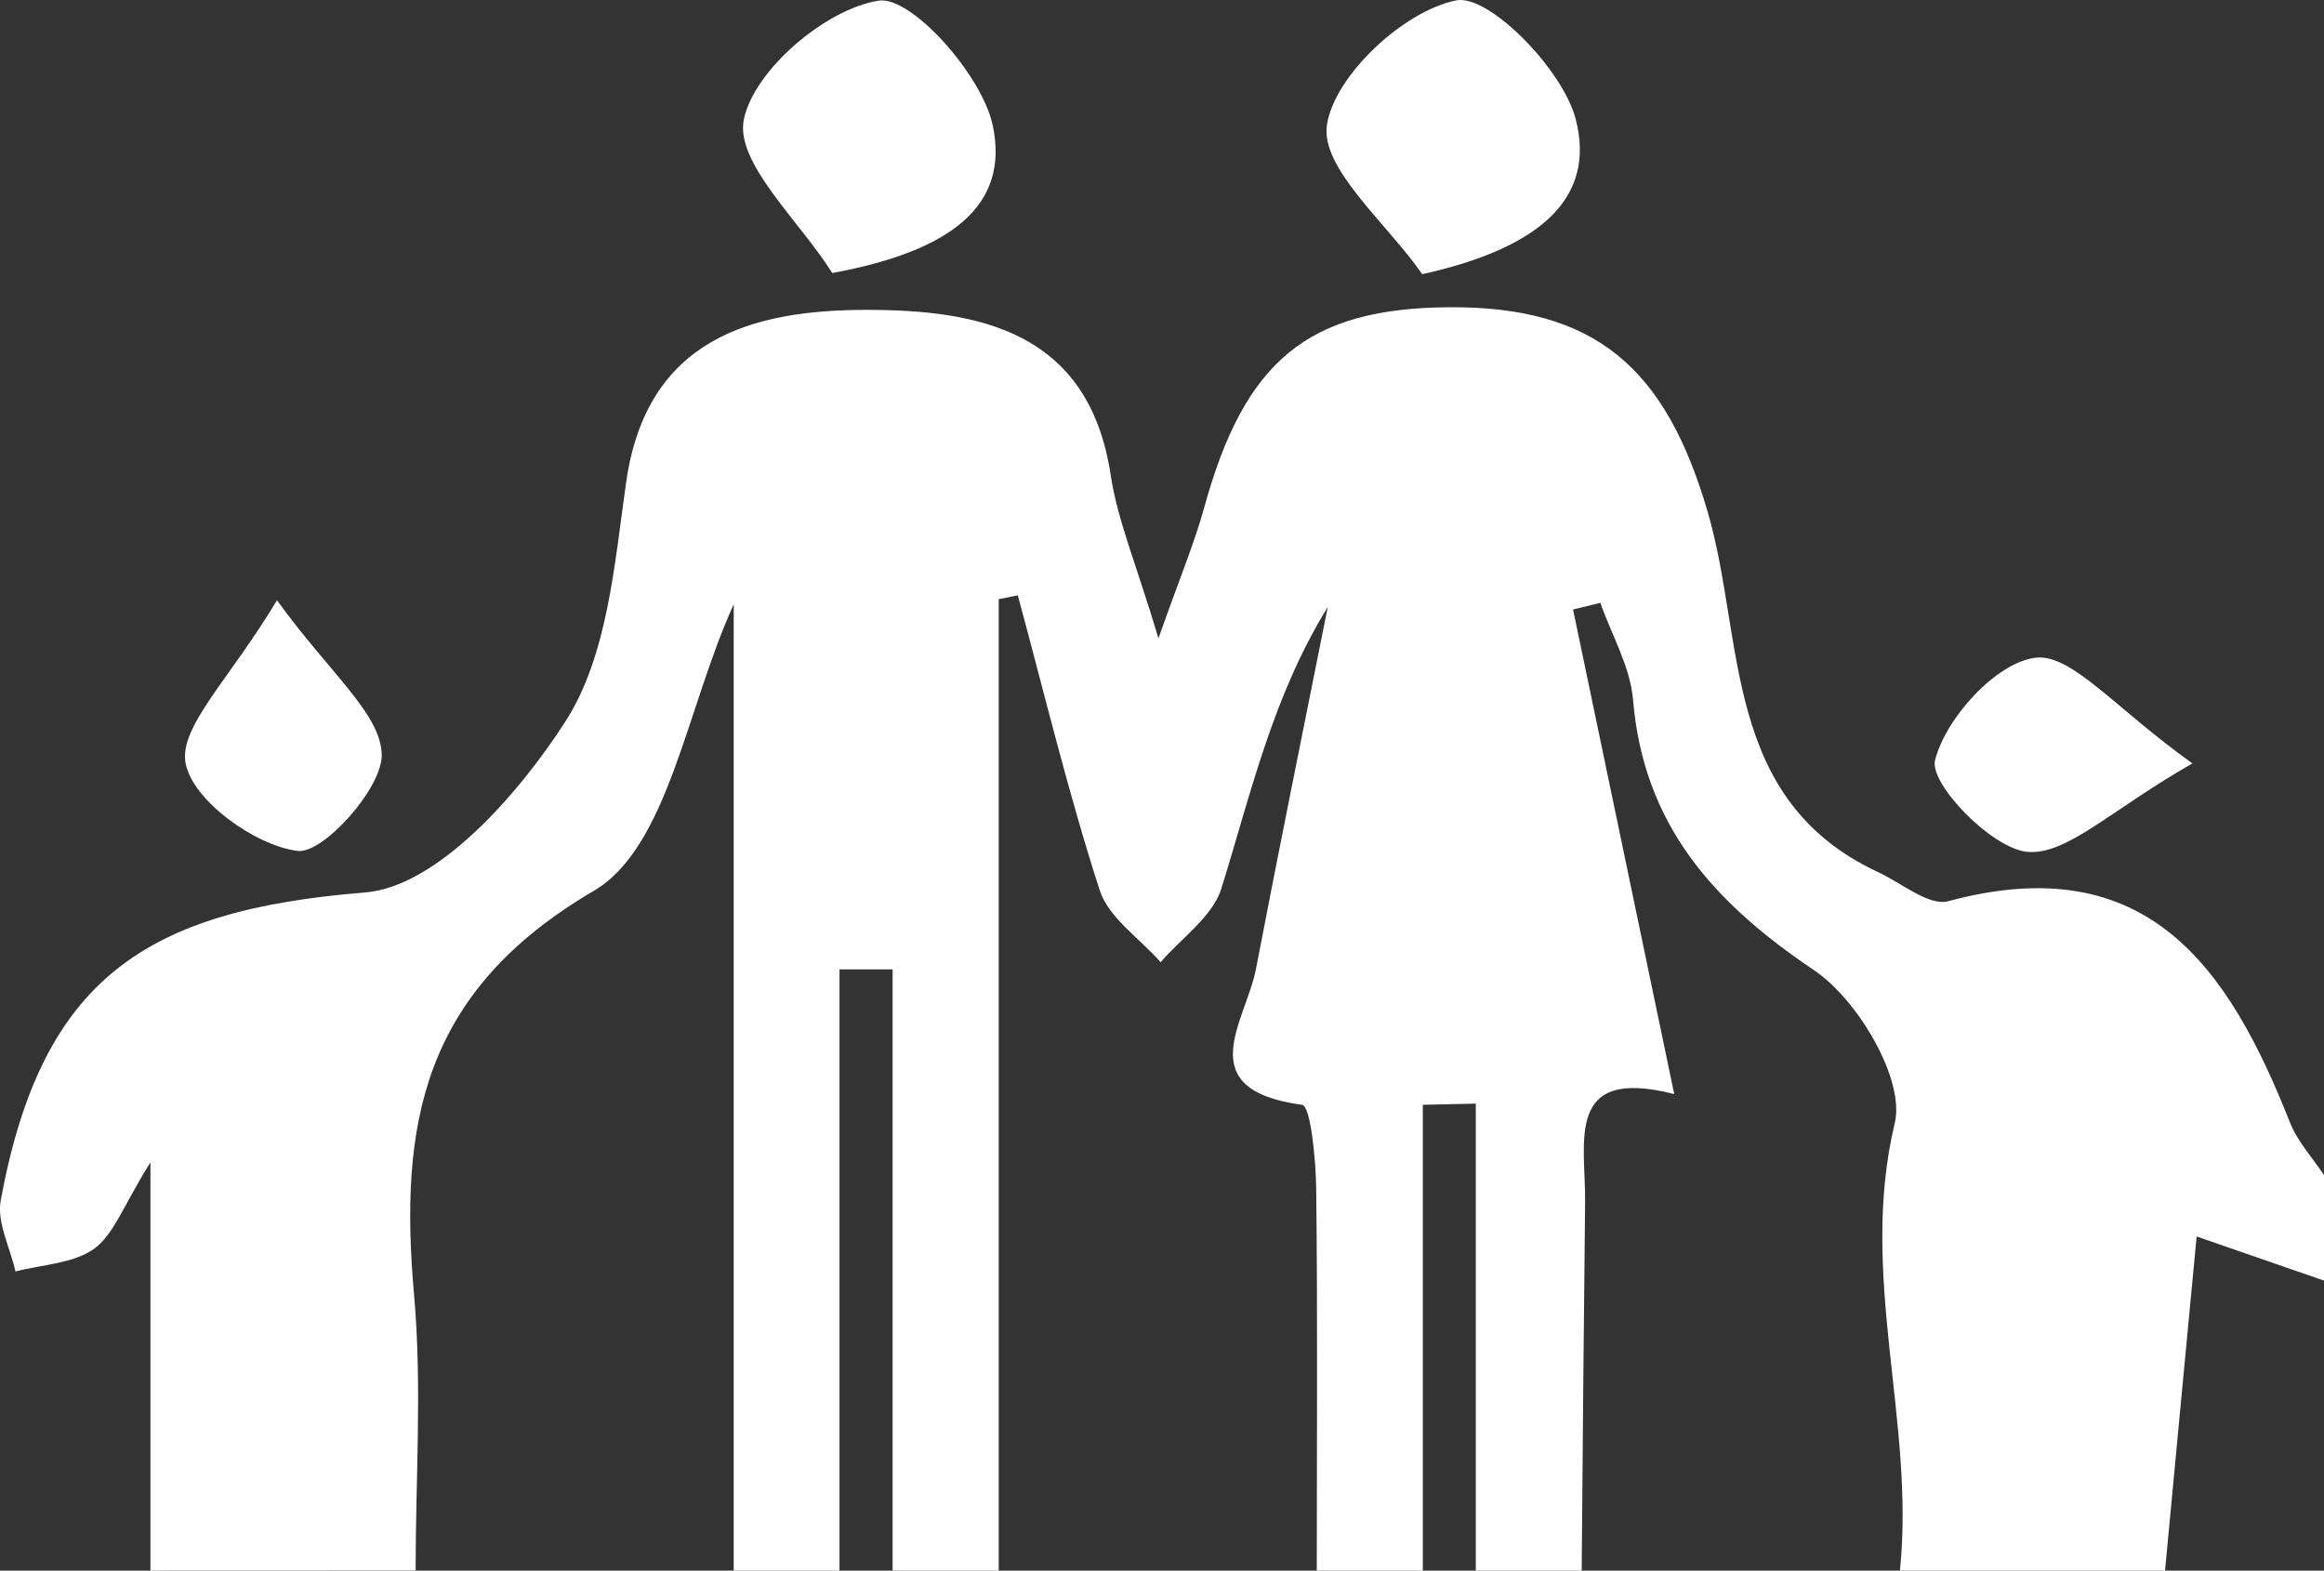
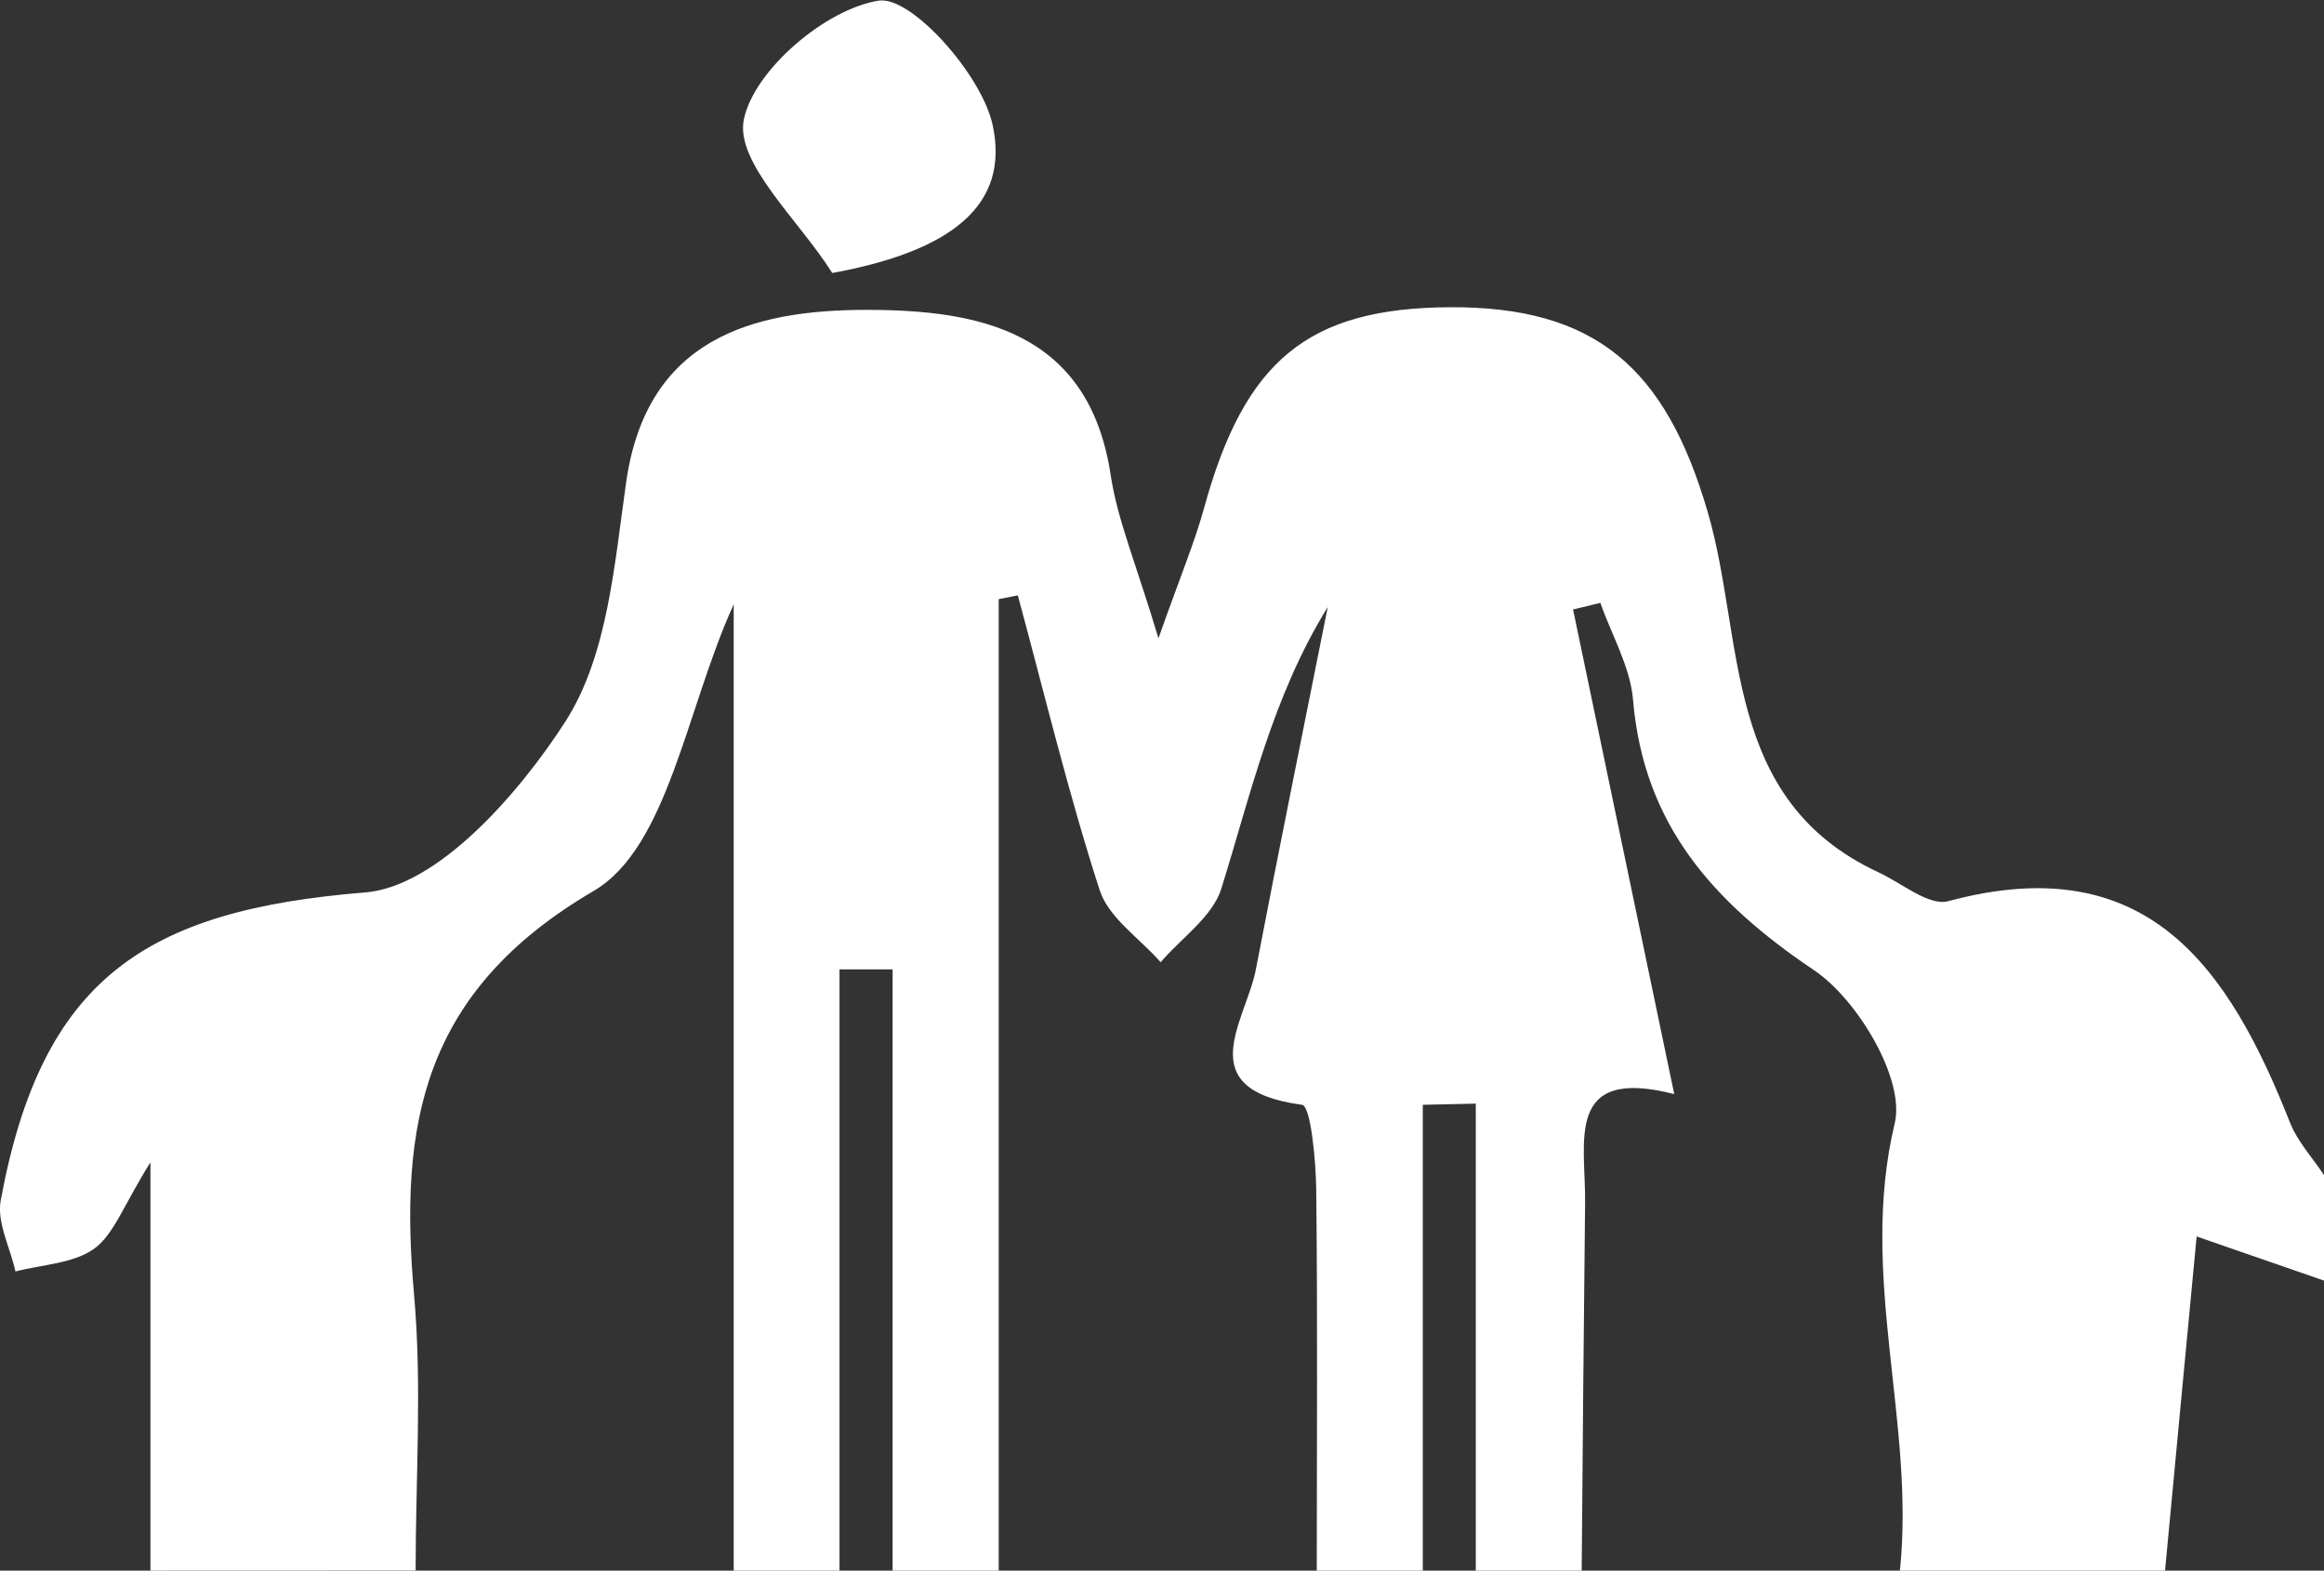
<svg xmlns="http://www.w3.org/2000/svg" viewBox="0 0 681 460.24">
  <rect x="0" y="0" width="681" height="460.24" fill="#333333" stroke="none" />
  <defs>
    <style>.cls-1{fill:#fff;}</style>
  </defs>
  <title>Recurso 5</title>
  <g id="Capa_2" data-name="Capa 2">
    <g id="Capa_1-2" data-name="Capa 1">
      <path class="cls-1" d="M44.08,460.24V340.6c-8,12.81-10.74,21.22-16.55,25.36-6.12,4.33-15.18,4.59-23,6.62C3,365.6-1,358.18.22,351.71c12-65,42.43-85,106.76-90.19,21.25-1.7,45.08-28.89,58.73-50.14,12.4-19.33,14.34-46.16,17.78-70.12,6-42.08,37-50.44,70.36-50.46,32.73,0,65.23,6.06,71.61,48.4,2,13.26,7.47,26,14,47.84,6.48-18.33,10.6-28.09,13.38-38.21,11.85-43.16,30.4-58.53,71.83-58.8,42.76-.27,63.41,17.69,75.72,59.94,11,37.58,4.08,84.24,50,105.62,6.82,3.15,14.84,10,20.49,8.49,58.37-15.73,82.22,19.48,100.14,64.83,2.2,5.58,6.6,10.33,10,15.45v30.9l-37.34-12.93c-3,31.35-6.1,64.62-9.26,97.91H556.73c4.53-43.57-12.22-86.52-1.51-131.12,3.06-12.78-10.81-36.17-23.63-44.8-29.72-20-50-42.76-53.07-79.33-.83-9.65-6.26-18.9-9.57-28.33l-8,1.94c9.53,45.68,19.09,91.38,29.65,142-32.3-8.26-25.92,14.07-26.12,31.76q-.58,54-1,107.88H432.45V323.4l-15.53.34v136.5H385.85c0-37.2.27-74.43-.16-111.64-.09-8.66-1.62-24.51-4.14-24.85-33-4.46-16.47-24.46-13.53-39.75,6.79-35.43,14-70.76,21.05-106.13-16.22,26.32-22.55,54.79-31.19,82.54-2.56,8.22-11.67,14.42-17.78,21.55-6.12-7-15.23-13-17.85-21.07-9.2-28.44-16.18-57.57-24-86.43-1.88.36-3.75.74-5.6,1.11V460.24H261.56V284.05H246V460.24H215V177.09c-13.87,30.4-19.19,71.21-41.07,84-50.39,29.52-57,68.66-52.6,118.3,2.38,26.73.45,53.87.46,80.82Z" />
      <path class="cls-1" d="M243.87,80c-9.48-15.17-28.52-32.28-25.9-45,3-14.54,24.07-32.42,39.5-34.81,9.55-1.48,30.19,21.65,33.4,36.41,5.14,23.72-12.35,37.05-47,43.4" />
-       <path class="cls-1" d="M416.75,80.35c-10.15-14.74-29.92-31-27.91-43.81,2.29-14.6,22.63-33.41,37.89-36.43,9.56-1.87,31.25,20.25,35,34.8,6,23.15-10.41,37.79-45,45.44" />
-       <path class="cls-1" d="M81.17,175.91c15.61,21.54,30.16,33,30.69,45,.44,9.78-17.12,29.38-24.65,28.44-12.5-1.59-30.7-14.73-32.81-25.63-2.08-10.69,12.9-24.65,26.77-47.84" />
-       <path class="cls-1" d="M642.48,223.68c-24,13.69-36.86,27-48.45,25.94-10.44-1-28.77-20-27-26.88,3.15-12.34,17.83-28.54,29.4-30,10.52-1.33,23.29,14.74,46.05,31" />
    </g>
  </g>
</svg>